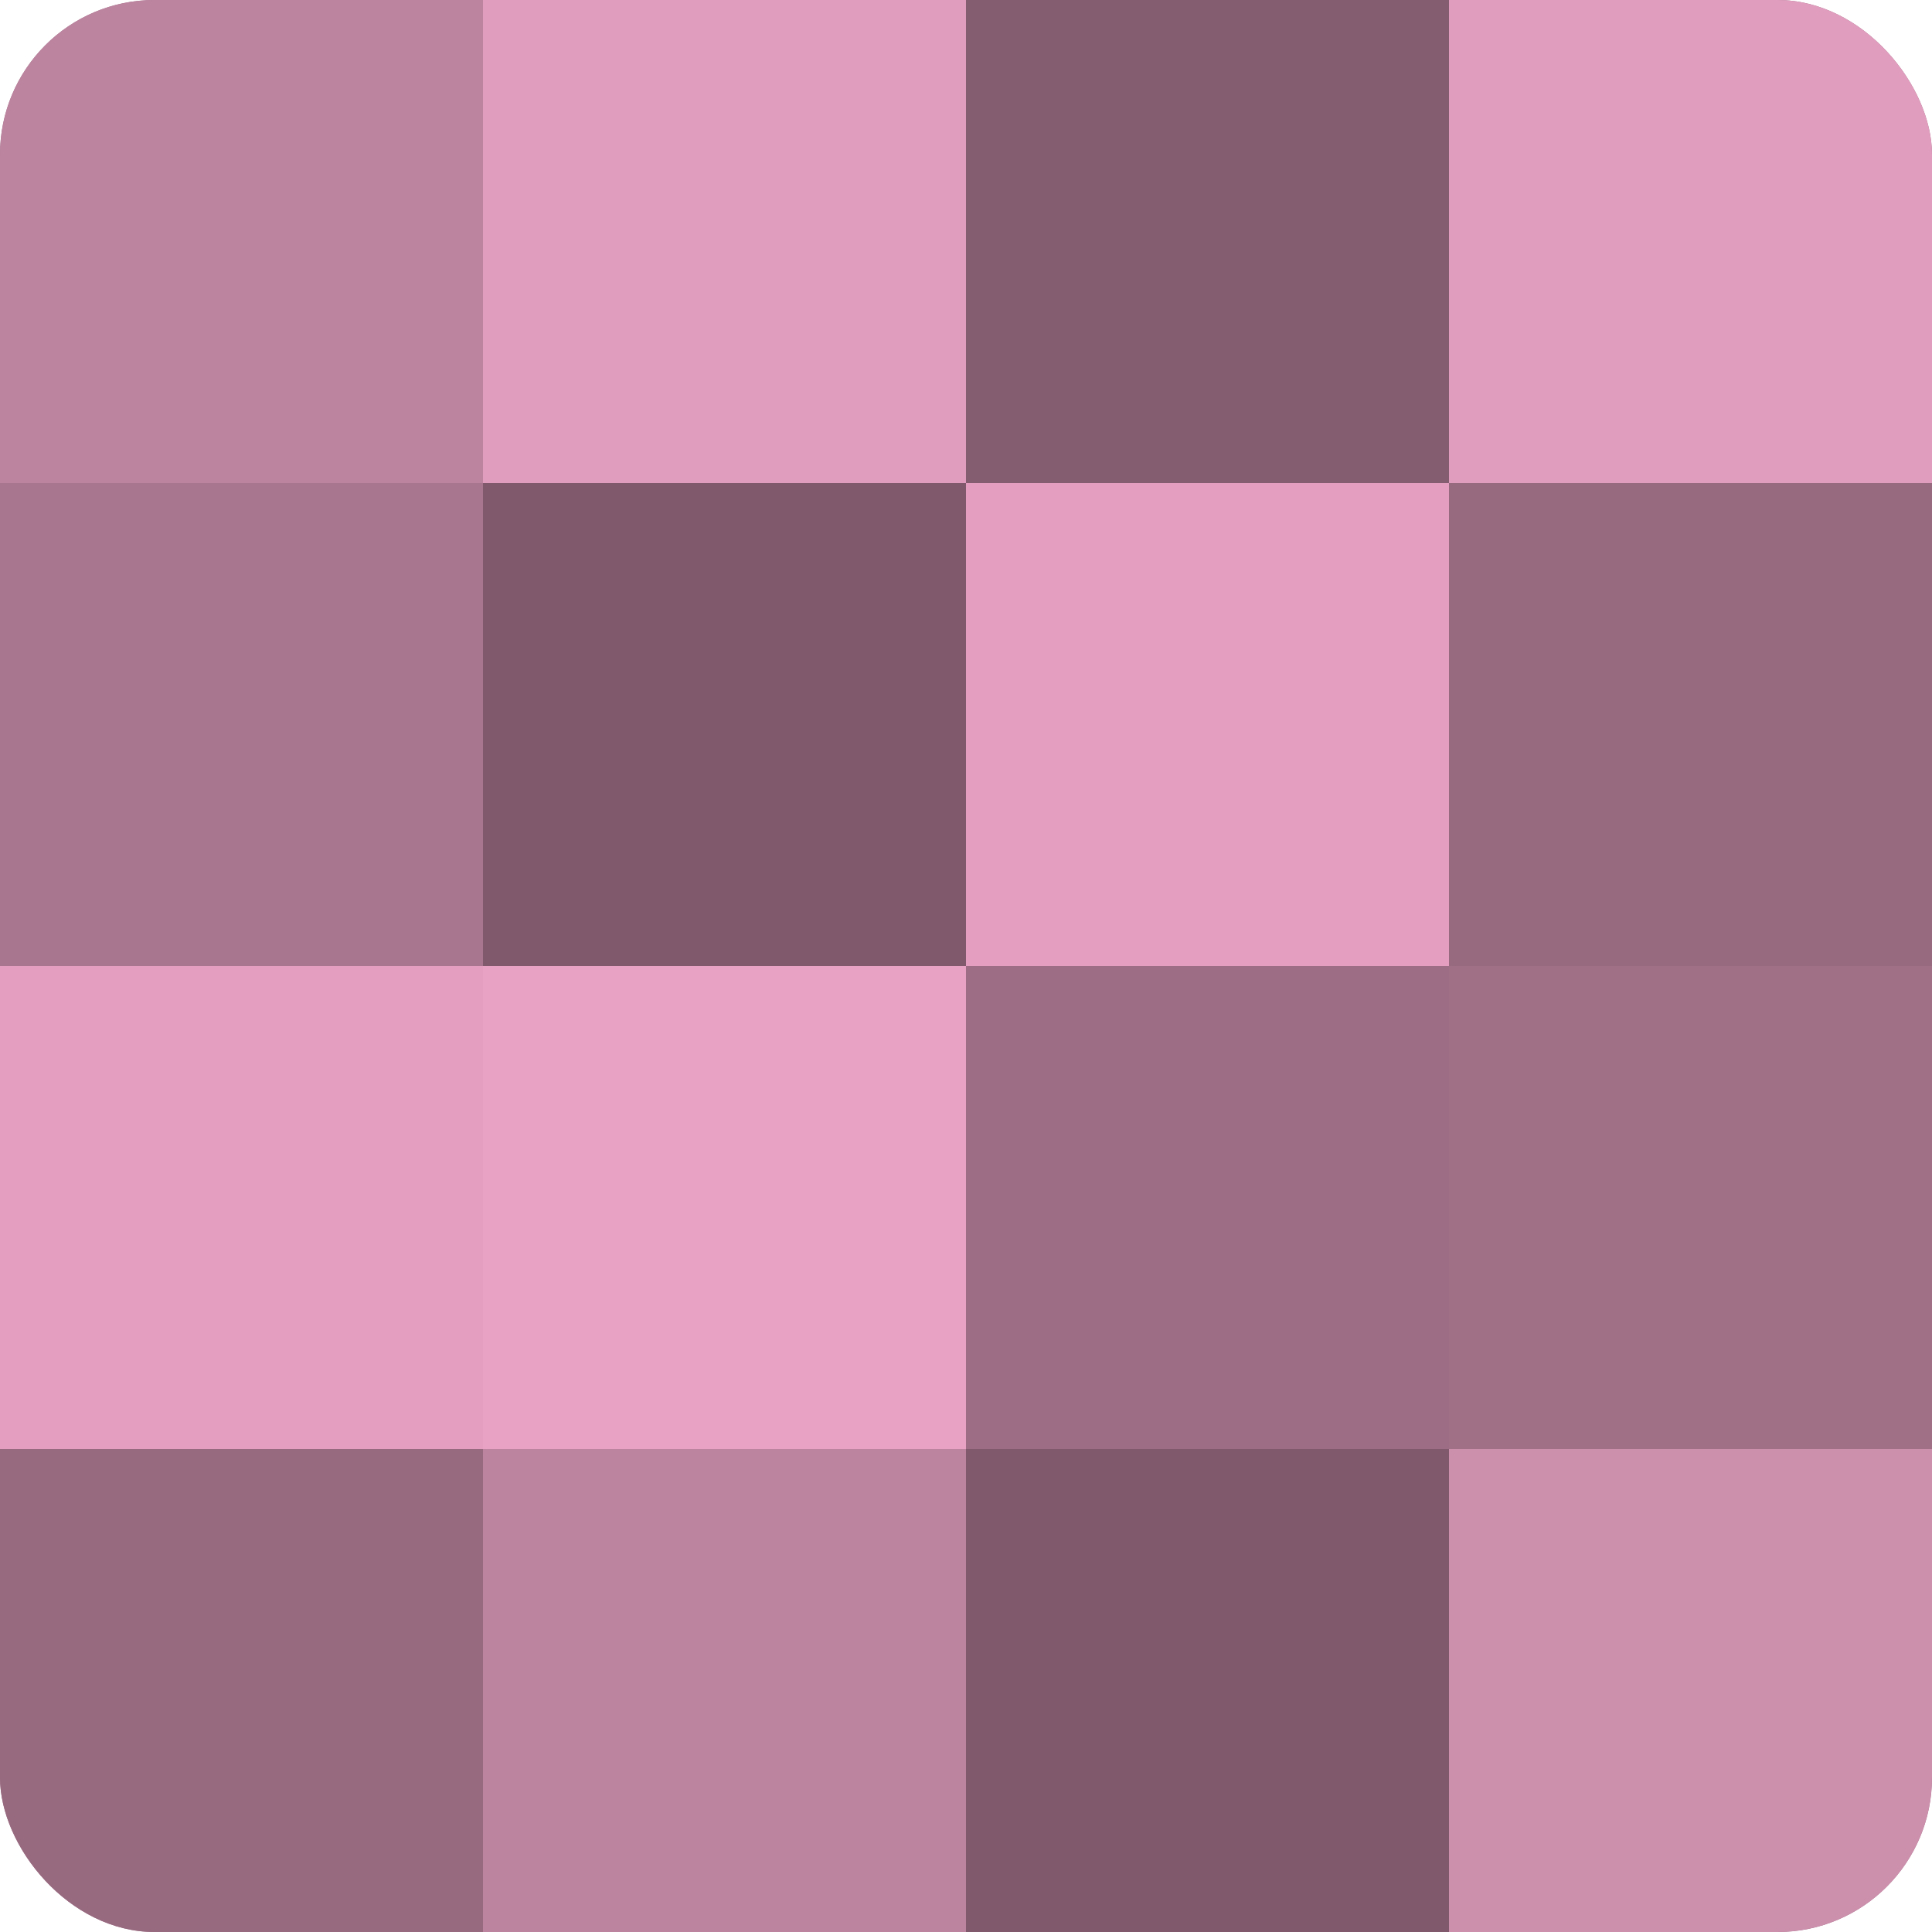
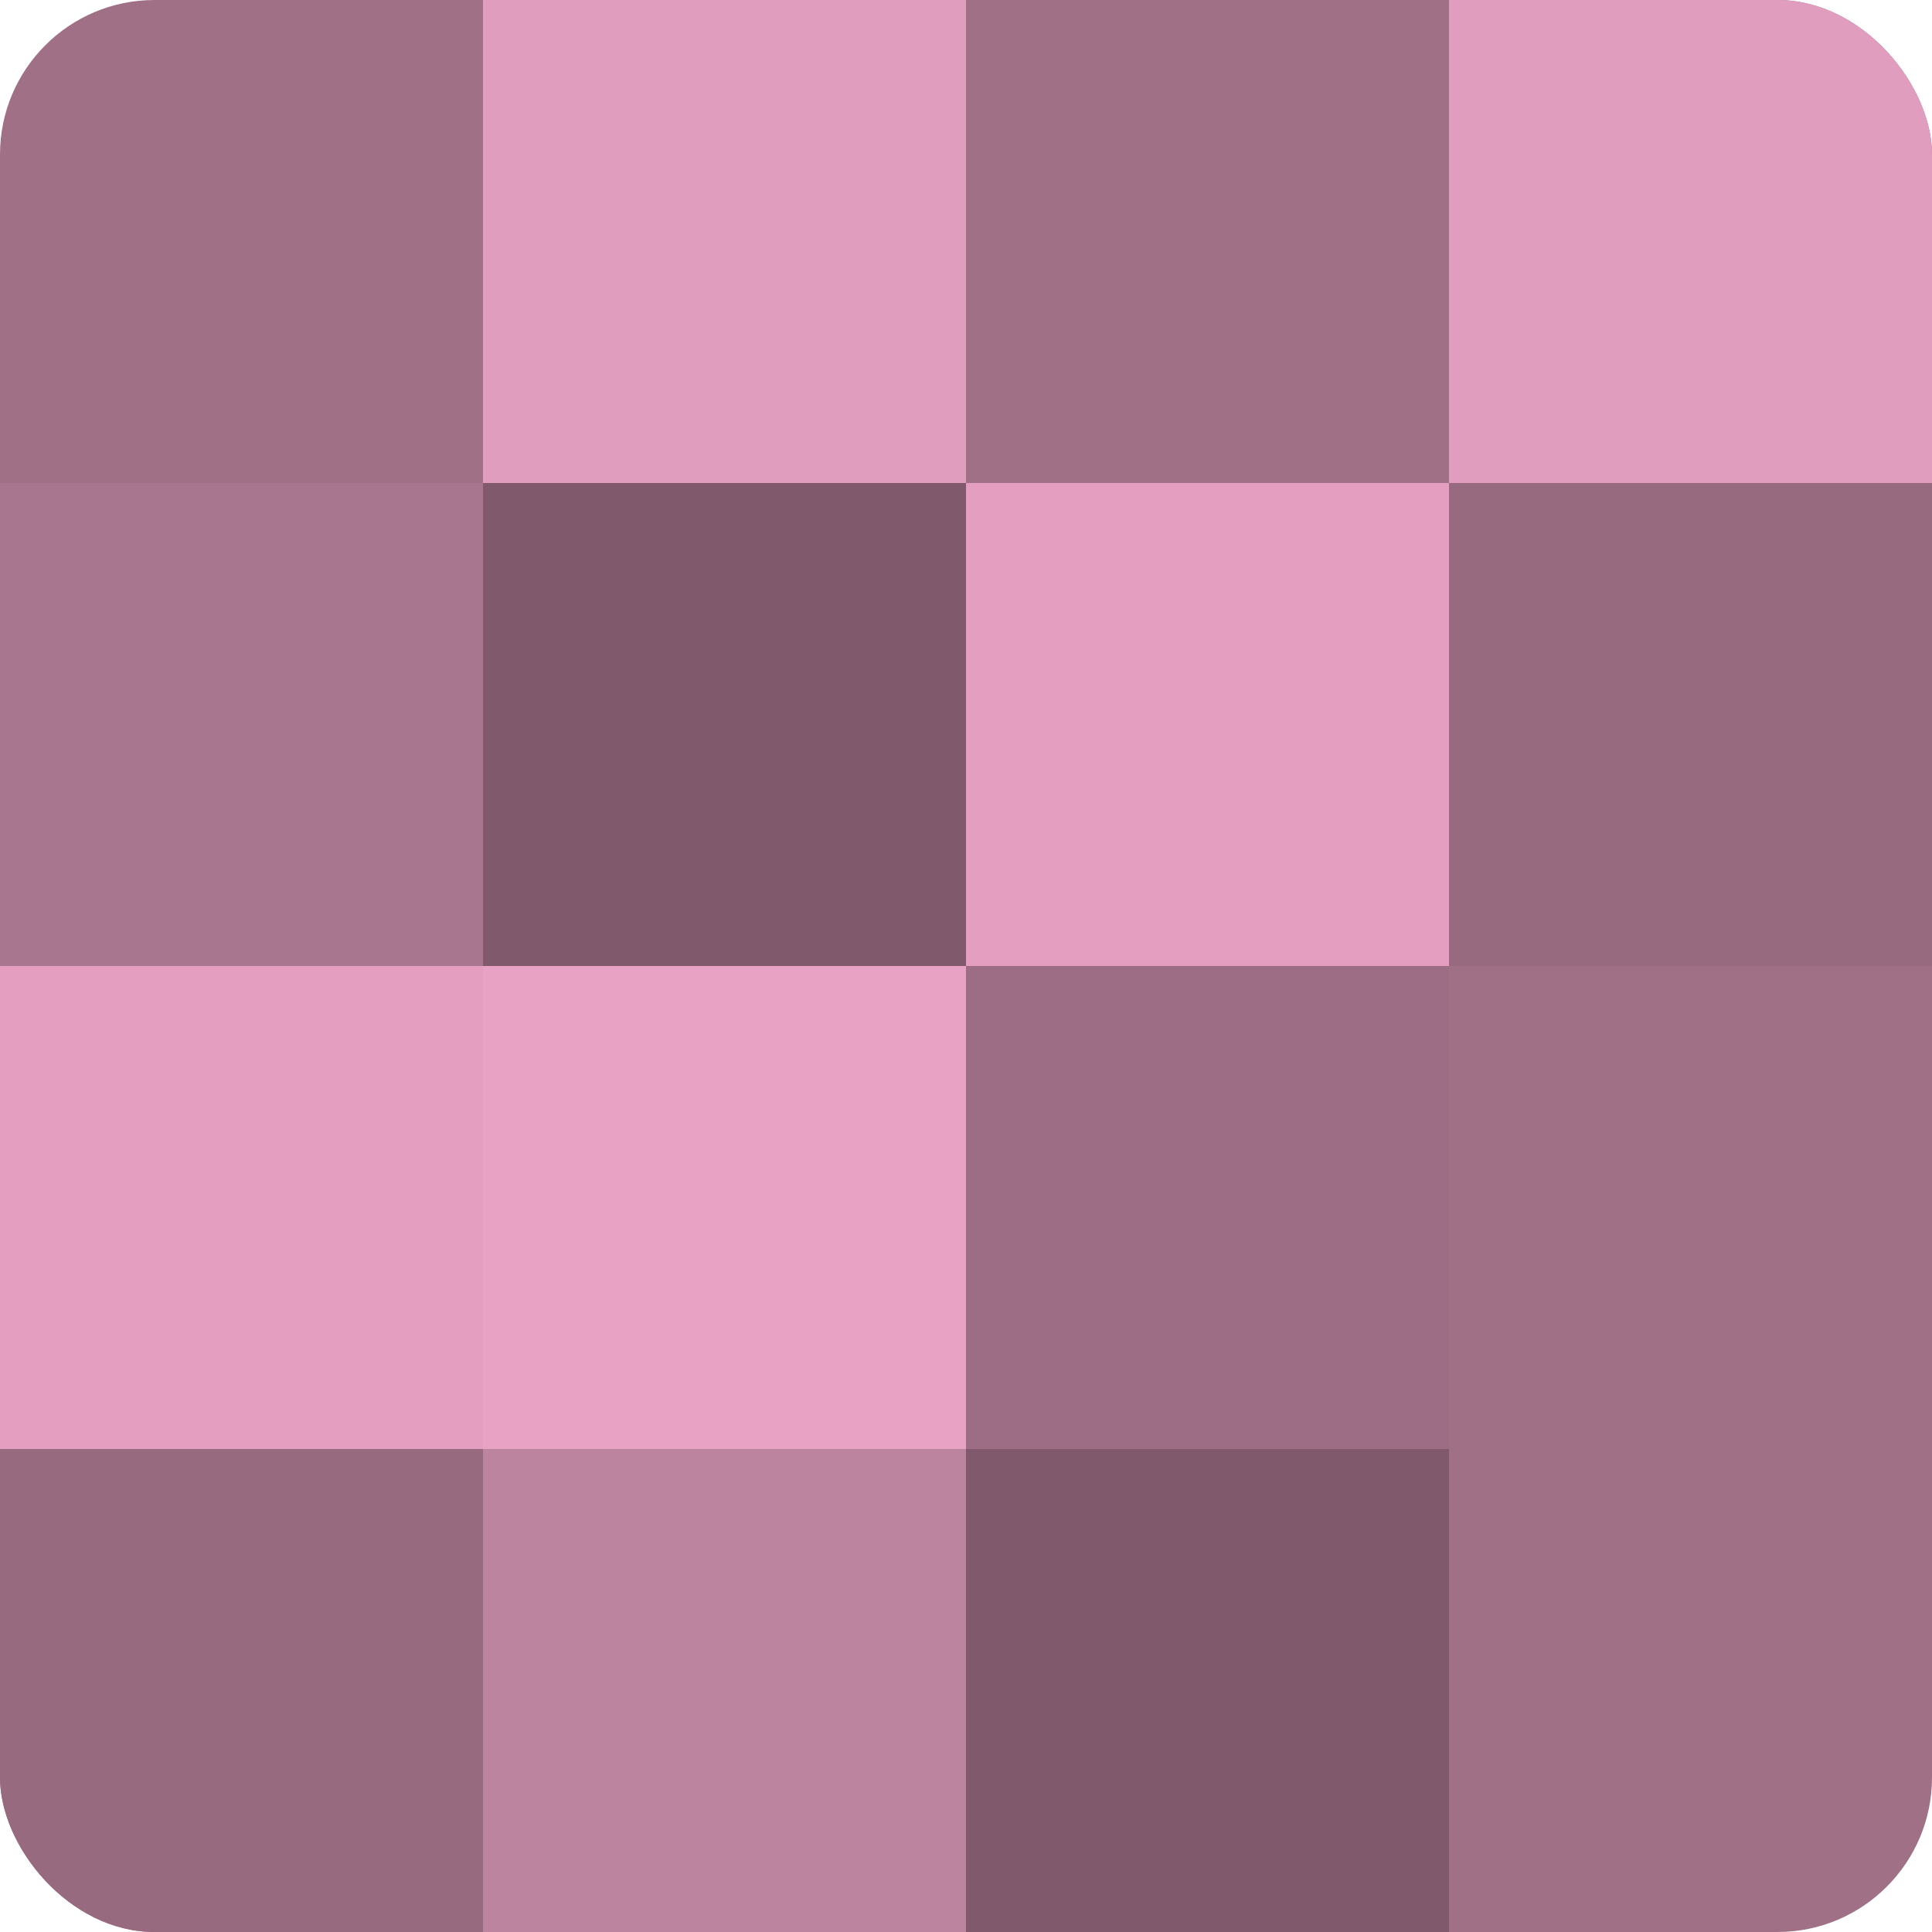
<svg xmlns="http://www.w3.org/2000/svg" width="60" height="60" viewBox="0 0 100 100" preserveAspectRatio="xMidYMid meet">
  <defs>
    <clipPath id="c" width="100" height="100">
      <rect width="100" height="100" rx="8" ry="8" />
    </clipPath>
  </defs>
  <g clip-path="url(#c)">
    <rect width="100" height="100" fill="#a07087" />
-     <rect width="25" height="25" fill="#bc849f" />
    <rect y="25" width="25" height="25" fill="#a8768e" />
    <rect y="50" width="25" height="25" fill="#e49fc0" />
    <rect y="75" width="25" height="25" fill="#986a80" />
    <rect x="25" width="25" height="25" fill="#e09dbd" />
    <rect x="25" y="25" width="25" height="25" fill="#805a6c" />
    <rect x="25" y="50" width="25" height="25" fill="#e8a2c4" />
    <rect x="25" y="75" width="25" height="25" fill="#bc849f" />
-     <rect x="50" width="25" height="25" fill="#845d70" />
    <rect x="50" y="25" width="25" height="25" fill="#e49fc0" />
    <rect x="50" y="50" width="25" height="25" fill="#9c6d84" />
    <rect x="50" y="75" width="25" height="25" fill="#805a6c" />
    <rect x="75" width="25" height="25" fill="#e09dbd" />
    <rect x="75" y="25" width="25" height="25" fill="#986a80" />
    <rect x="75" y="50" width="25" height="25" fill="#a07087" />
-     <rect x="75" y="75" width="25" height="25" fill="#cc8fac" />
  </g>
</svg>